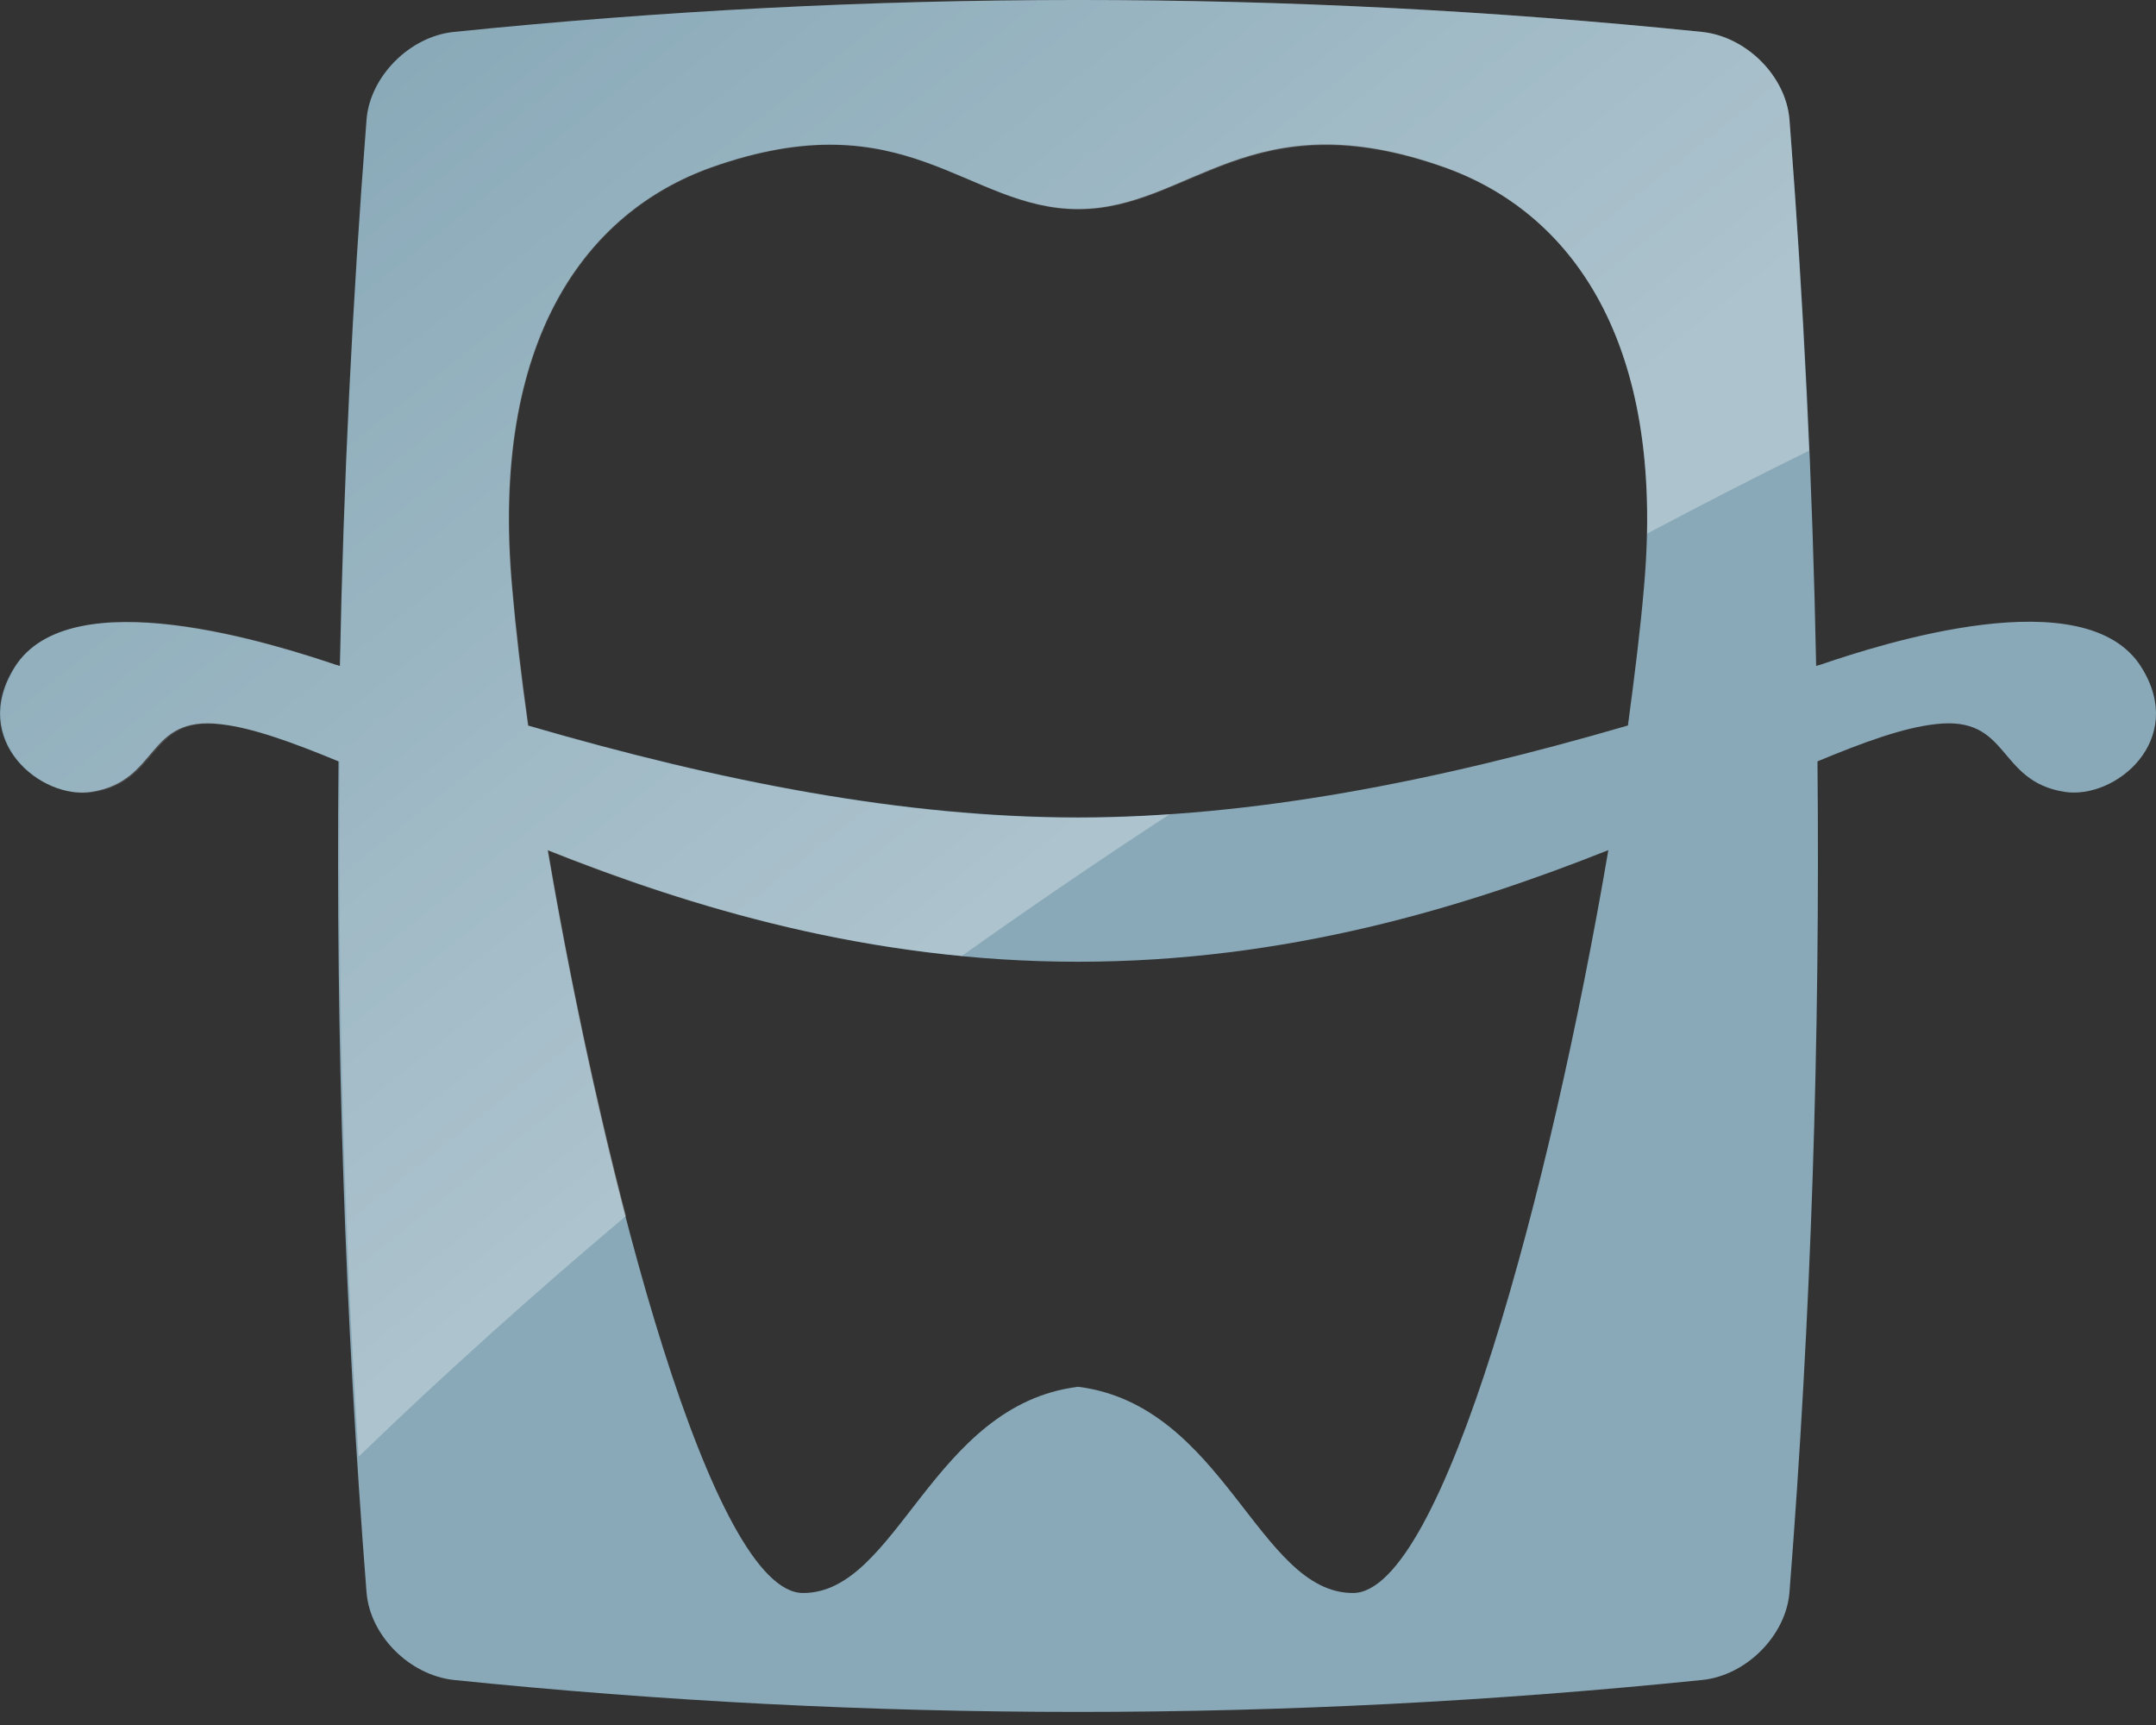
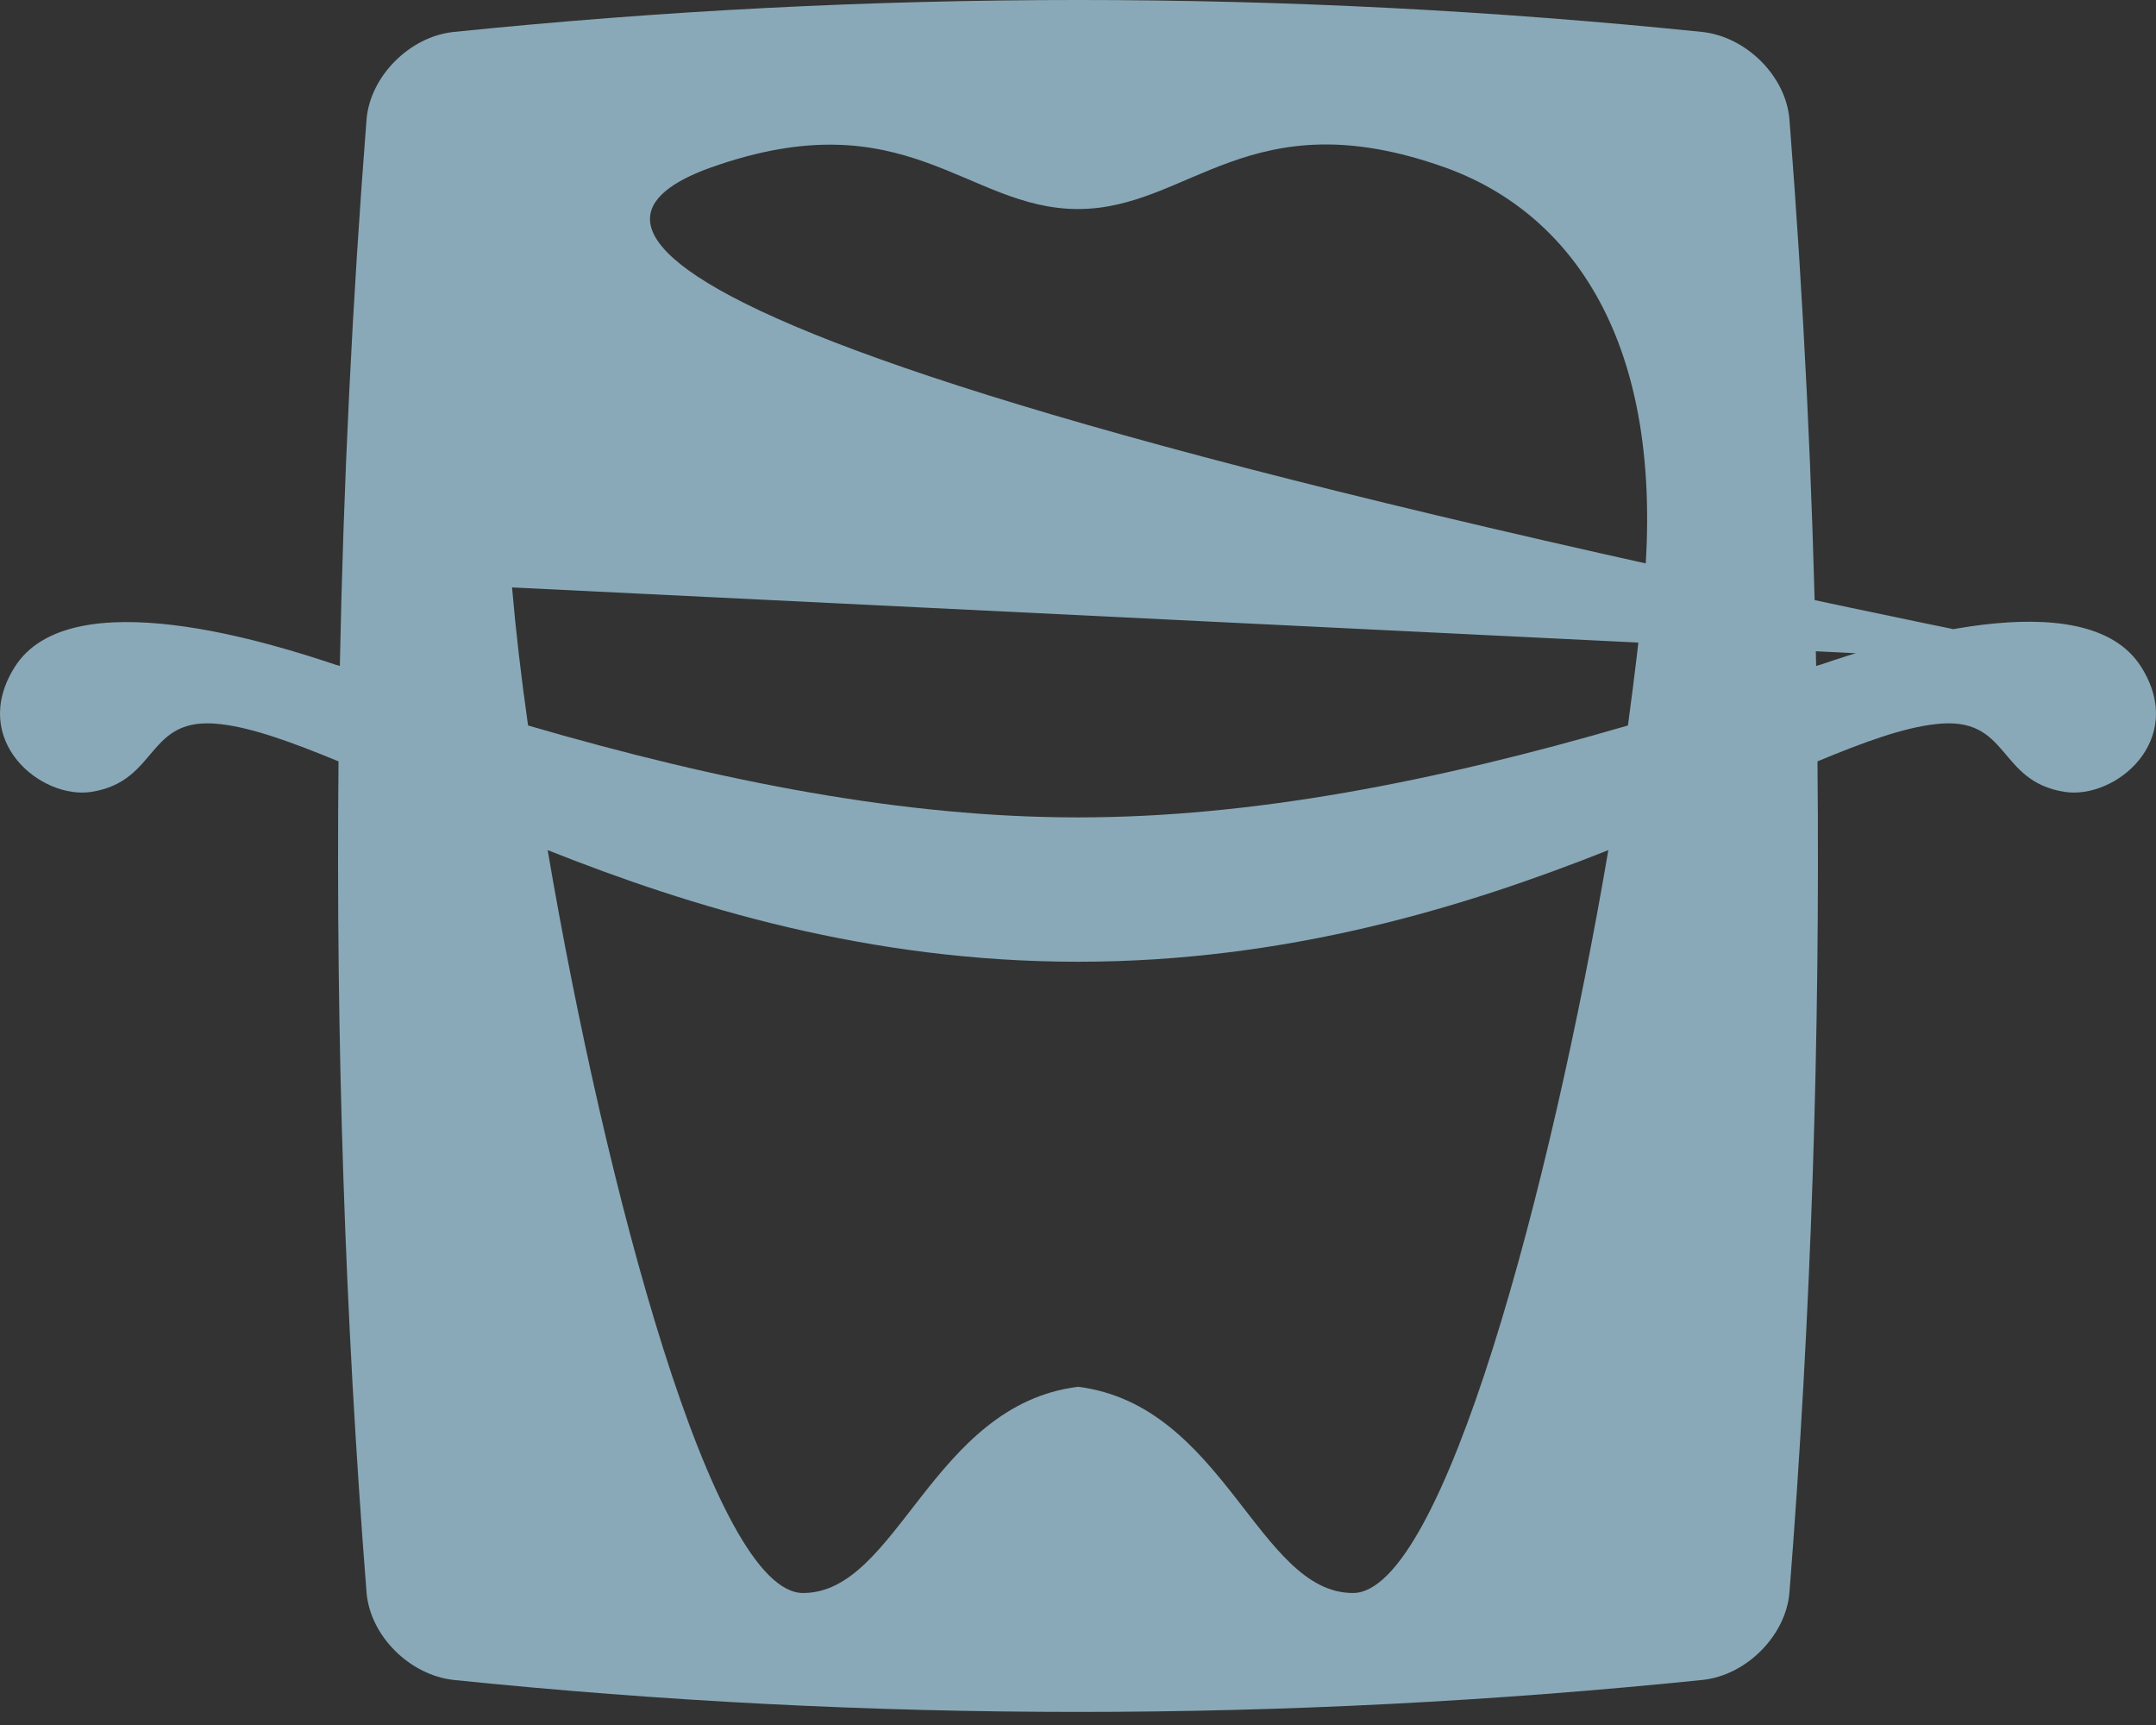
<svg xmlns="http://www.w3.org/2000/svg" width="70" height="56" viewBox="0 0 70 56" fill="none">
  <rect x="0" y="0" width="70" height="56" fill="#333333" stroke="none" />
-   <path d="M69.525 21.66C67.72 18.764 61.075 20.904 59.081 21.587C59.038 21.587 59.009 21.617 58.966 21.617C58.85 15.708 58.561 9.784 58.099 3.875C57.983 2.478 56.712 1.197 55.267 1.037C41.761 -0.346 28.254 -0.346 14.732 1.037C13.302 1.183 12.017 2.478 11.901 3.875C11.439 9.784 11.15 15.708 11.034 21.617C10.991 21.617 10.962 21.587 10.919 21.587C8.925 20.918 2.28 18.779 0.474 21.66C-1.013 24.033 1.327 25.968 2.974 25.706C5.184 25.357 4.722 23.218 7.163 23.509C8.189 23.625 9.474 24.091 10.991 24.717C10.904 33.711 11.193 42.706 11.901 51.7C12.017 53.097 13.288 54.378 14.732 54.538C28.239 55.921 41.746 55.921 55.267 54.538C56.698 54.393 57.983 53.097 58.099 51.7C58.807 42.706 59.096 33.711 59.009 24.717C60.511 24.091 61.797 23.625 62.837 23.509C65.278 23.218 64.816 25.357 67.026 25.706C68.673 25.968 71.013 24.033 69.525 21.66ZM16.625 19.07C15.903 11.007 19.052 6.873 23.097 5.432C29.424 3.191 31.374 6.786 35 6.786C38.626 6.786 40.576 3.176 46.903 5.432C50.948 6.873 54.097 11.007 53.375 19.07C53.26 20.423 53.072 21.937 52.855 23.552C46.557 25.386 40.634 26.536 35 26.536C29.366 26.536 23.443 25.386 17.145 23.552C16.914 21.937 16.741 20.423 16.625 19.07ZM43.928 51.715C40.851 51.715 39.753 45.617 35 45.02C30.247 45.617 29.149 51.715 26.073 51.715C23.154 51.715 19.659 38.616 17.781 27.598C22.432 29.447 28.21 31.222 35 31.222C41.789 31.222 47.568 29.447 52.219 27.598C50.342 38.616 46.846 51.715 43.928 51.715Z" fill="#89A9B8" />
-   <path d="M0.489 21.66C2.295 18.764 8.94 20.904 10.934 21.587C10.977 21.587 11.006 21.617 11.049 21.617C11.165 15.708 11.454 9.784 11.916 3.875C12.032 2.478 13.303 1.197 14.748 1.037C28.254 -0.346 41.761 -0.346 55.268 1.037C56.713 1.183 57.984 2.478 58.099 3.875C58.374 7.455 58.576 11.05 58.735 14.631C56.958 15.504 55.21 16.406 53.477 17.323C53.621 10.41 50.645 6.771 46.918 5.447C40.591 3.206 38.641 6.8 35.015 6.8C31.389 6.8 29.439 3.191 23.112 5.447C19.067 6.888 15.918 11.021 16.64 19.084C16.756 20.438 16.943 21.951 17.16 23.567C23.458 25.401 29.381 26.55 35.015 26.55C35.997 26.55 36.98 26.507 37.976 26.434C35.679 27.933 33.44 29.461 31.23 31.033C26.059 30.538 21.552 29.112 17.796 27.613C18.46 31.528 19.341 35.705 20.324 39.475C17.319 42.007 14.415 44.612 11.642 47.29C11.165 39.766 10.963 32.256 11.035 24.731C9.533 24.105 8.247 23.64 7.207 23.523C4.765 23.232 5.228 25.372 3.017 25.721C1.356 25.983 -0.97 24.047 0.504 21.675L0.489 21.66Z" fill="url(#paint0_linear_322_308)" />
+   <path d="M69.525 21.66C67.72 18.764 61.075 20.904 59.081 21.587C59.038 21.587 59.009 21.617 58.966 21.617C58.85 15.708 58.561 9.784 58.099 3.875C57.983 2.478 56.712 1.197 55.267 1.037C41.761 -0.346 28.254 -0.346 14.732 1.037C13.302 1.183 12.017 2.478 11.901 3.875C11.439 9.784 11.15 15.708 11.034 21.617C10.991 21.617 10.962 21.587 10.919 21.587C8.925 20.918 2.28 18.779 0.474 21.66C-1.013 24.033 1.327 25.968 2.974 25.706C5.184 25.357 4.722 23.218 7.163 23.509C8.189 23.625 9.474 24.091 10.991 24.717C10.904 33.711 11.193 42.706 11.901 51.7C12.017 53.097 13.288 54.378 14.732 54.538C28.239 55.921 41.746 55.921 55.267 54.538C56.698 54.393 57.983 53.097 58.099 51.7C58.807 42.706 59.096 33.711 59.009 24.717C60.511 24.091 61.797 23.625 62.837 23.509C65.278 23.218 64.816 25.357 67.026 25.706C68.673 25.968 71.013 24.033 69.525 21.66ZC15.903 11.007 19.052 6.873 23.097 5.432C29.424 3.191 31.374 6.786 35 6.786C38.626 6.786 40.576 3.176 46.903 5.432C50.948 6.873 54.097 11.007 53.375 19.07C53.26 20.423 53.072 21.937 52.855 23.552C46.557 25.386 40.634 26.536 35 26.536C29.366 26.536 23.443 25.386 17.145 23.552C16.914 21.937 16.741 20.423 16.625 19.07ZM43.928 51.715C40.851 51.715 39.753 45.617 35 45.02C30.247 45.617 29.149 51.715 26.073 51.715C23.154 51.715 19.659 38.616 17.781 27.598C22.432 29.447 28.21 31.222 35 31.222C41.789 31.222 47.568 29.447 52.219 27.598C50.342 38.616 46.846 51.715 43.928 51.715Z" fill="#89A9B8" />
  <defs>
    <linearGradient id="paint0_linear_322_308" x1="14.415" y1="-0.87" x2="35.744" y2="25.915" gradientUnits="userSpaceOnUse">
      <stop stop-color="white" stop-opacity="0" />
      <stop offset="1" stop-color="white" stop-opacity="0.3" />
    </linearGradient>
  </defs>
</svg>